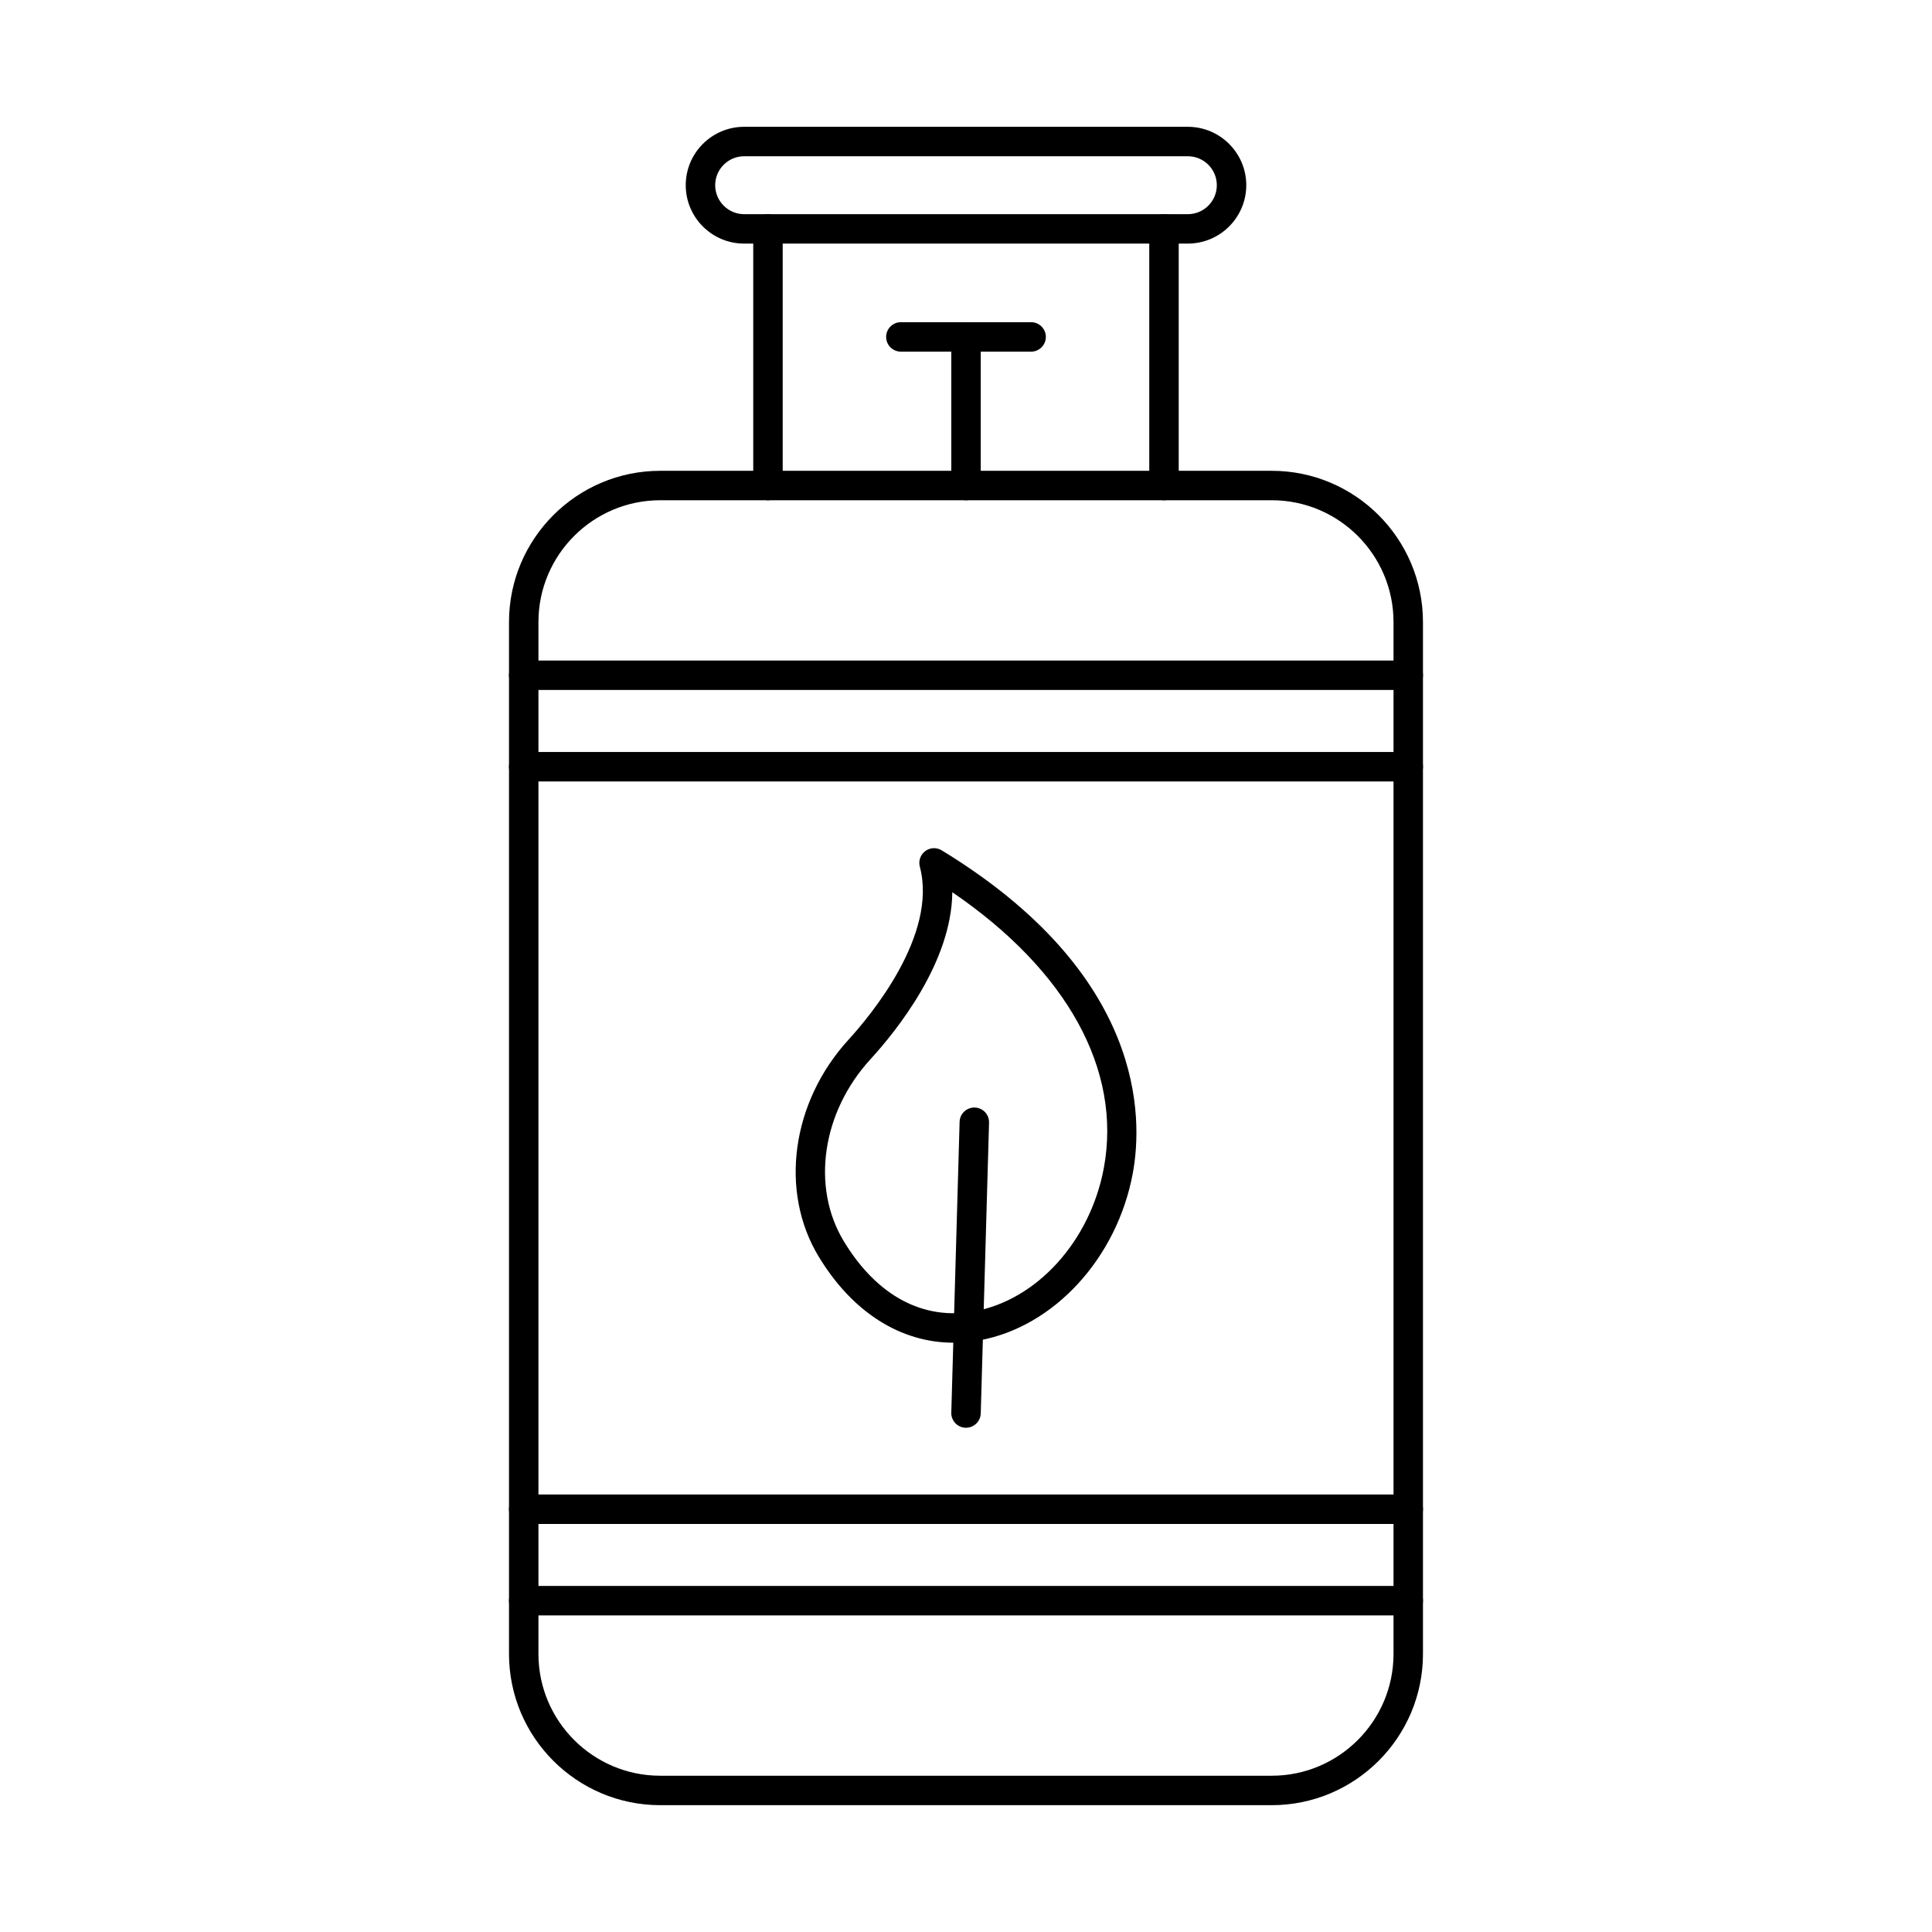
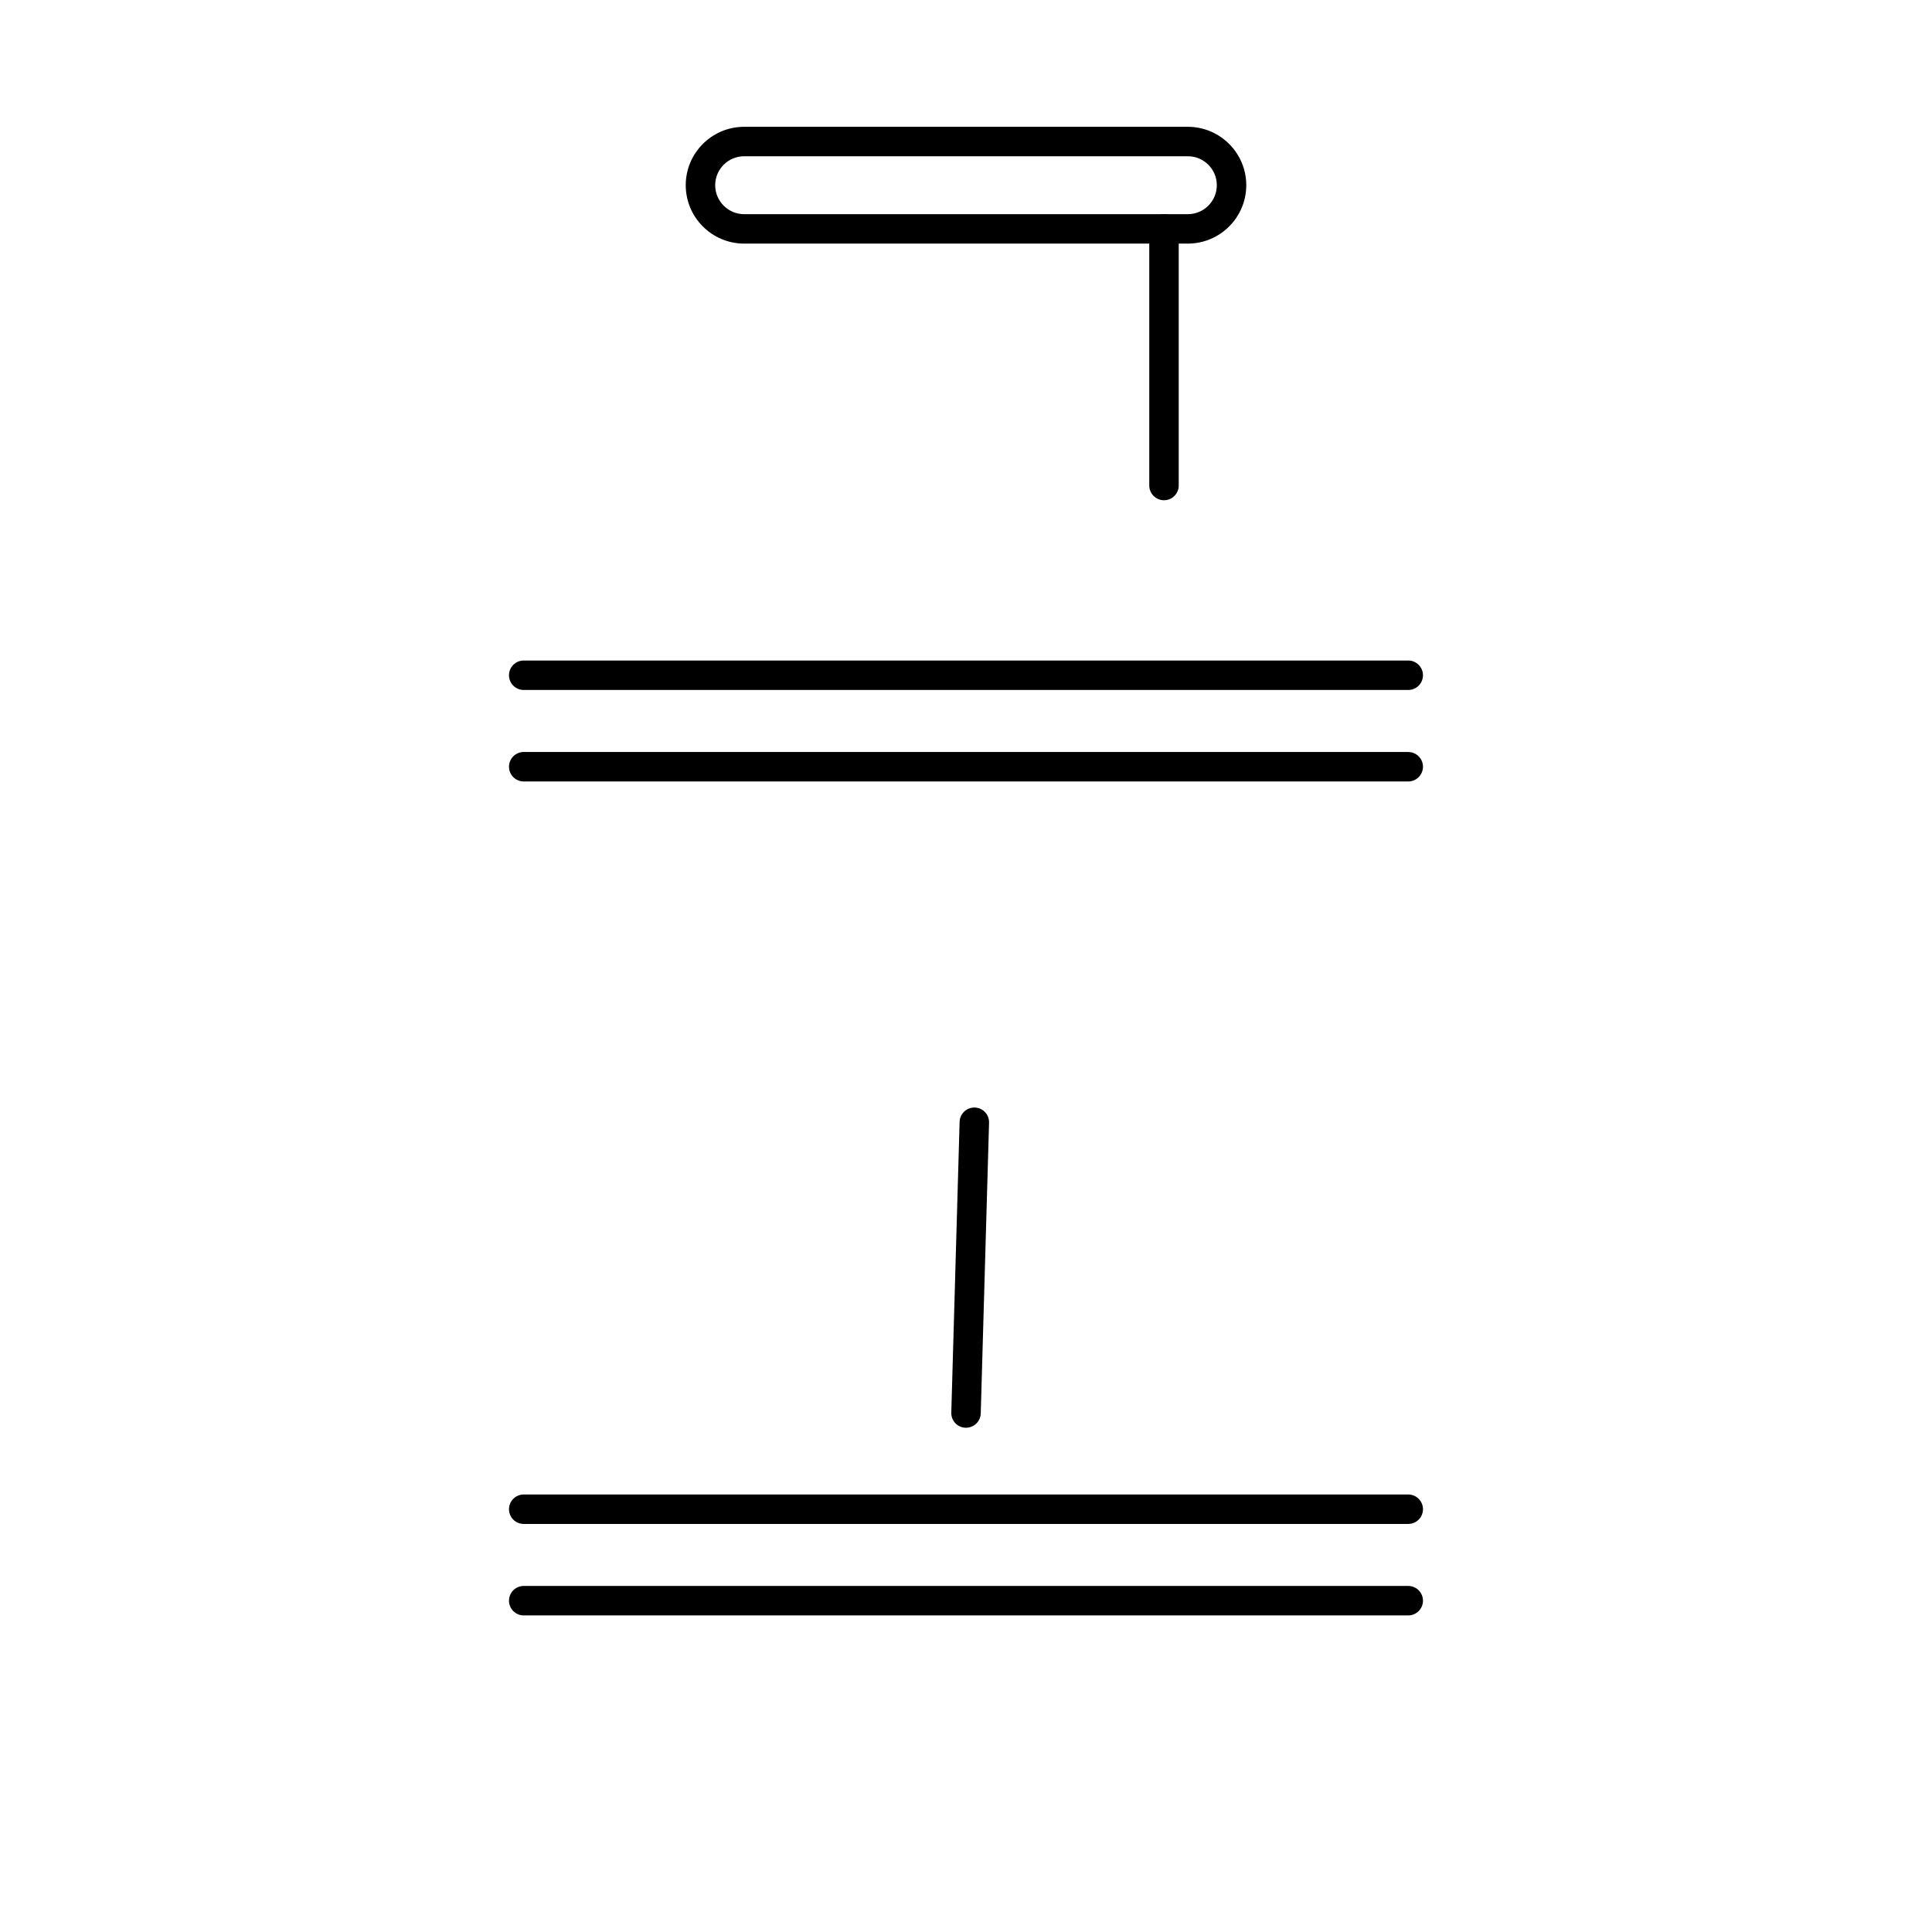
<svg xmlns="http://www.w3.org/2000/svg" fill="#000000" width="800px" height="800px" version="1.1" viewBox="144 144 512 512">
  <g>
-     <path d="m318.97 276.57c-17.801 0-32.277 14.477-32.277 32.277v273.47c0 17.793 14.477 32.27 32.277 32.27h162.06c17.789 0 32.266-14.477 32.266-32.27v-273.47c0-17.801-14.477-32.277-32.266-32.277zm162.06 345.82h-162.06c-22.098 0-40.078-17.973-40.078-40.07v-273.47c0-22.098 17.98-40.082 40.078-40.082h162.06c22.098 0 40.07 17.984 40.07 40.082v273.47c0 22.098-17.973 40.07-40.07 40.07z" />
-     <path d="m347.52 276.57c-2.152 0-3.902-1.75-3.902-3.906v-68.004c0-2.156 1.75-3.894 3.902-3.894 2.156 0 3.902 1.738 3.902 3.894v68.004c0 2.156-1.746 3.906-3.902 3.906z" />
    <path d="m452.47 276.57c-2.152 0-3.902-1.75-3.902-3.906v-68.004c0-2.156 1.75-3.894 3.902-3.894s3.902 1.738 3.902 3.894v68.004c0 2.156-1.75 3.906-3.902 3.906z" />
    <path d="m341.2 185.41c-4.223 0-7.668 3.441-7.668 7.668 0 4.234 3.445 7.68 7.668 7.68h117.59c4.234 0 7.68-3.445 7.68-7.68 0-4.227-3.445-7.668-7.68-7.668zm117.59 23.145h-117.59c-8.535 0-15.473-6.941-15.473-15.477 0-8.531 6.938-15.473 15.473-15.473h117.59c8.535 0 15.484 6.941 15.484 15.473 0 8.535-6.949 15.477-15.484 15.477z" />
-     <path d="m400 276.57c-2.152 0-3.898-1.75-3.898-3.906v-39.375c0-2.152 1.746-3.902 3.898-3.902 2.156 0 3.906 1.75 3.906 3.902v39.375c0 2.156-1.75 3.906-3.906 3.906z" />
-     <path d="m417.26 237.19h-34.523c-2.152 0-3.902-1.75-3.902-3.902s1.75-3.902 3.902-3.902h34.523c2.152 0 3.902 1.75 3.902 3.902s-1.75 3.902-3.902 3.902z" />
    <path d="m517.2 326.85h-234.41c-2.156 0-3.902-1.746-3.902-3.902 0-2.152 1.746-3.902 3.902-3.902h234.41c2.152 0 3.902 1.75 3.902 3.902 0 2.156-1.75 3.902-3.902 3.902zm0 24.246h-234.41c-2.156 0-3.902-1.75-3.902-3.902 0-2.156 1.746-3.906 3.902-3.906h234.41c2.152 0 3.902 1.75 3.902 3.906 0 2.152-1.75 3.902-3.902 3.902z" />
    <path d="m517.2 547.86h-234.41c-2.156 0-3.902-1.738-3.902-3.902 0-2.152 1.746-3.902 3.902-3.902h234.41c2.152 0 3.902 1.75 3.902 3.902 0 2.164-1.75 3.902-3.902 3.902zm0 24.242h-234.41c-2.156 0-3.902-1.75-3.902-3.902 0-2.156 1.746-3.906 3.902-3.906h234.41c2.152 0 3.902 1.75 3.902 3.906 0 2.152-1.75 3.902-3.902 3.902z" />
-     <path d="m396.37 380.44c-0.168 18.551-14.719 36.664-21.711 44.297-12.832 14.02-15.727 33.84-7.051 48.195 8.742 14.453 21.02 21.051 34.578 18.586 16.633-3.031 30.742-18.645 34.34-37.977 4.824-26.023-9.746-52.34-40.156-73.098zm0.348 119.39c-14.059 0-26.84-8.066-35.781-22.859-10.453-17.305-7.18-40.949 7.977-57.496 5.637-6.164 23.664-27.672 18.848-45.801-0.406-1.535 0.16-3.172 1.441-4.125 1.27-0.957 3-1.035 4.356-0.203 53.949 32.875 53.383 70.824 50.637 85.617-4.176 22.449-20.867 40.637-40.605 44.238-2.316 0.414-4.613 0.629-6.871 0.629z" />
    <path d="m400 522.37h-0.109c-2.156-0.059-3.852-1.859-3.789-4.016l2.203-77.055c0.059-2.152 1.844-3.836 4.012-3.789 2.156 0.059 3.852 1.852 3.793 4l-2.203 77.066c-0.062 2.113-1.801 3.789-3.906 3.789z" />
  </g>
</svg>